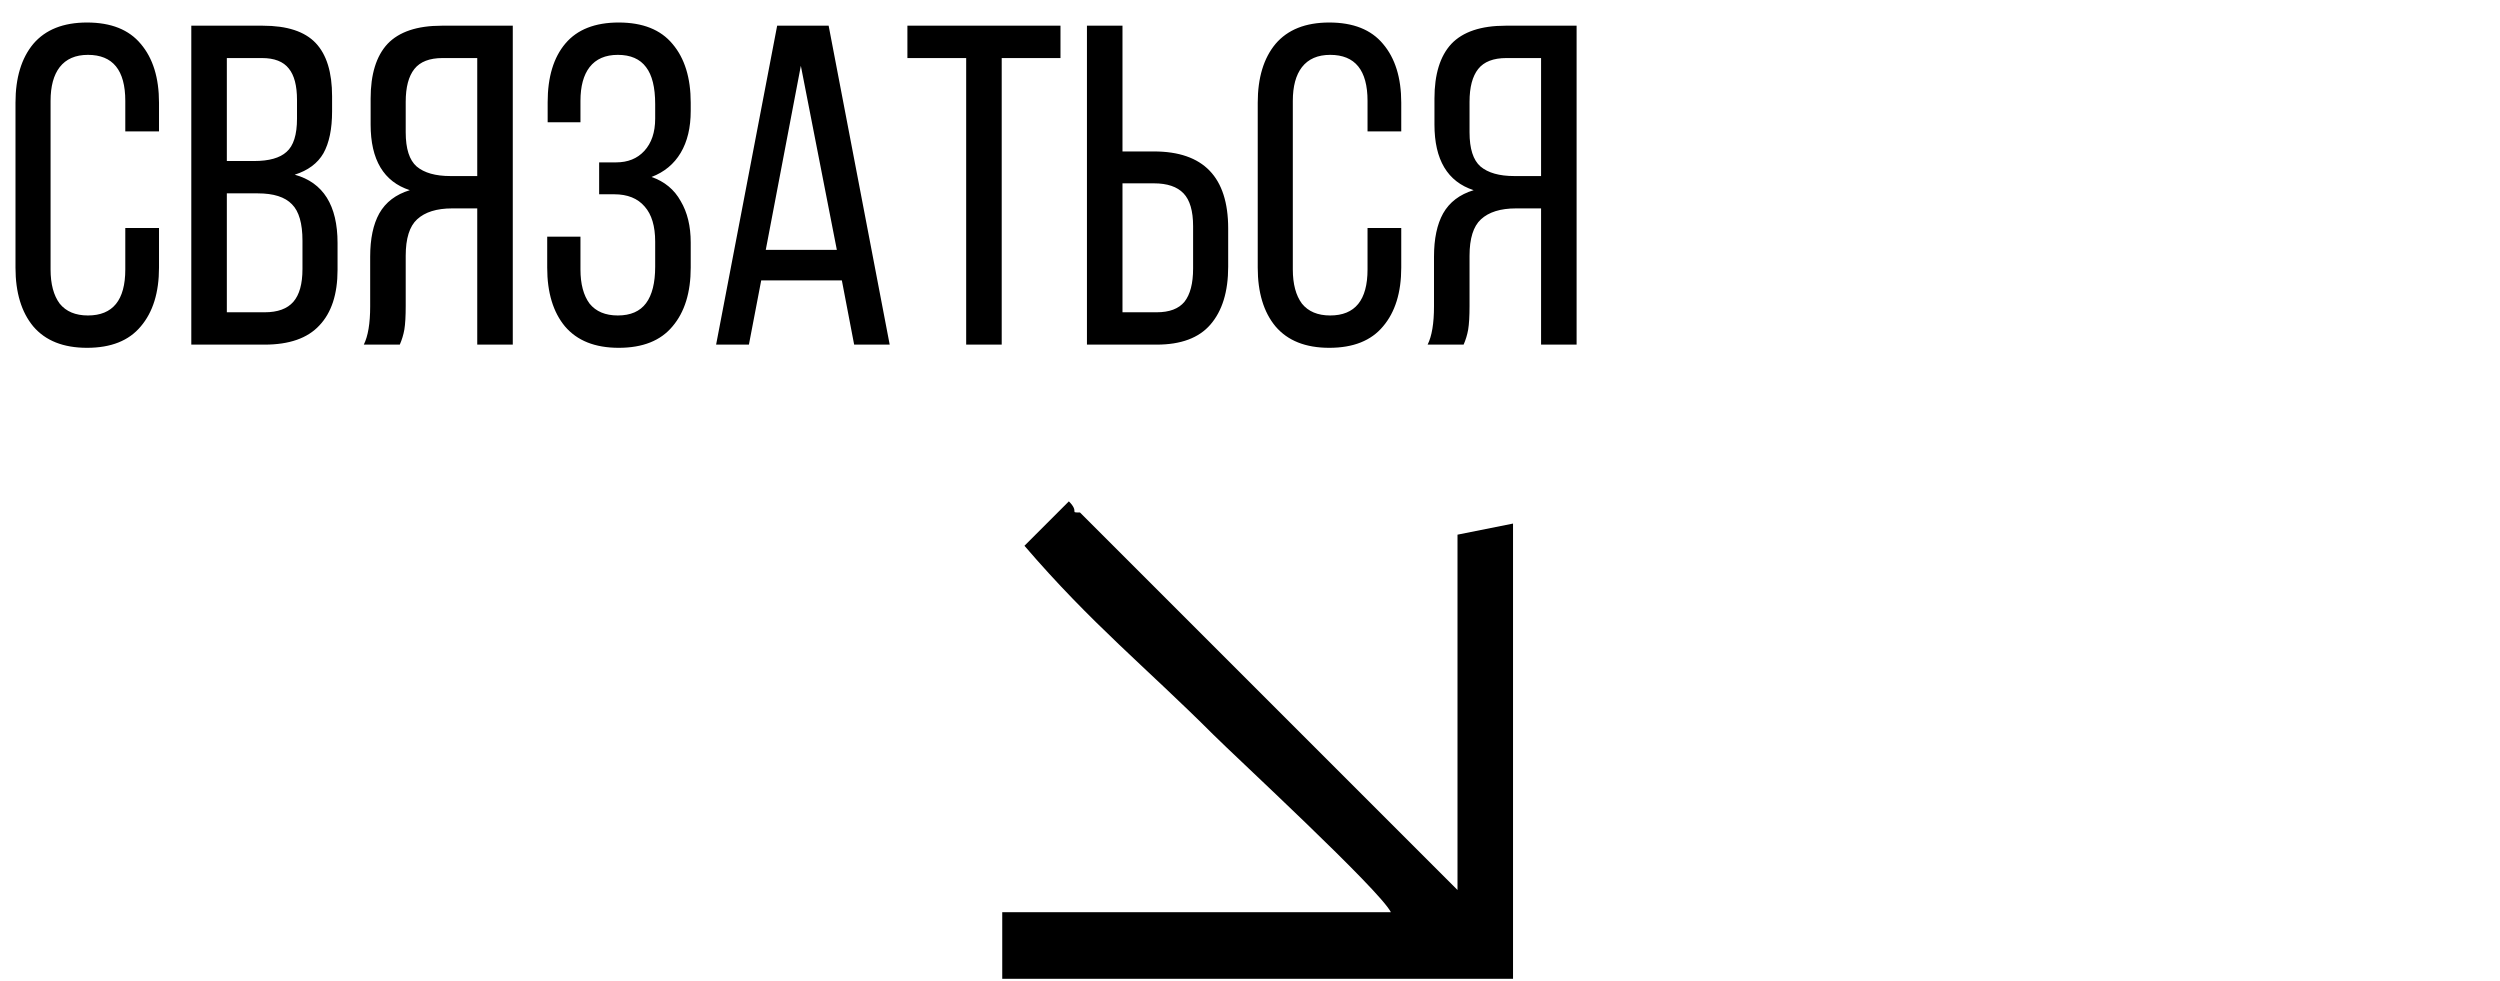
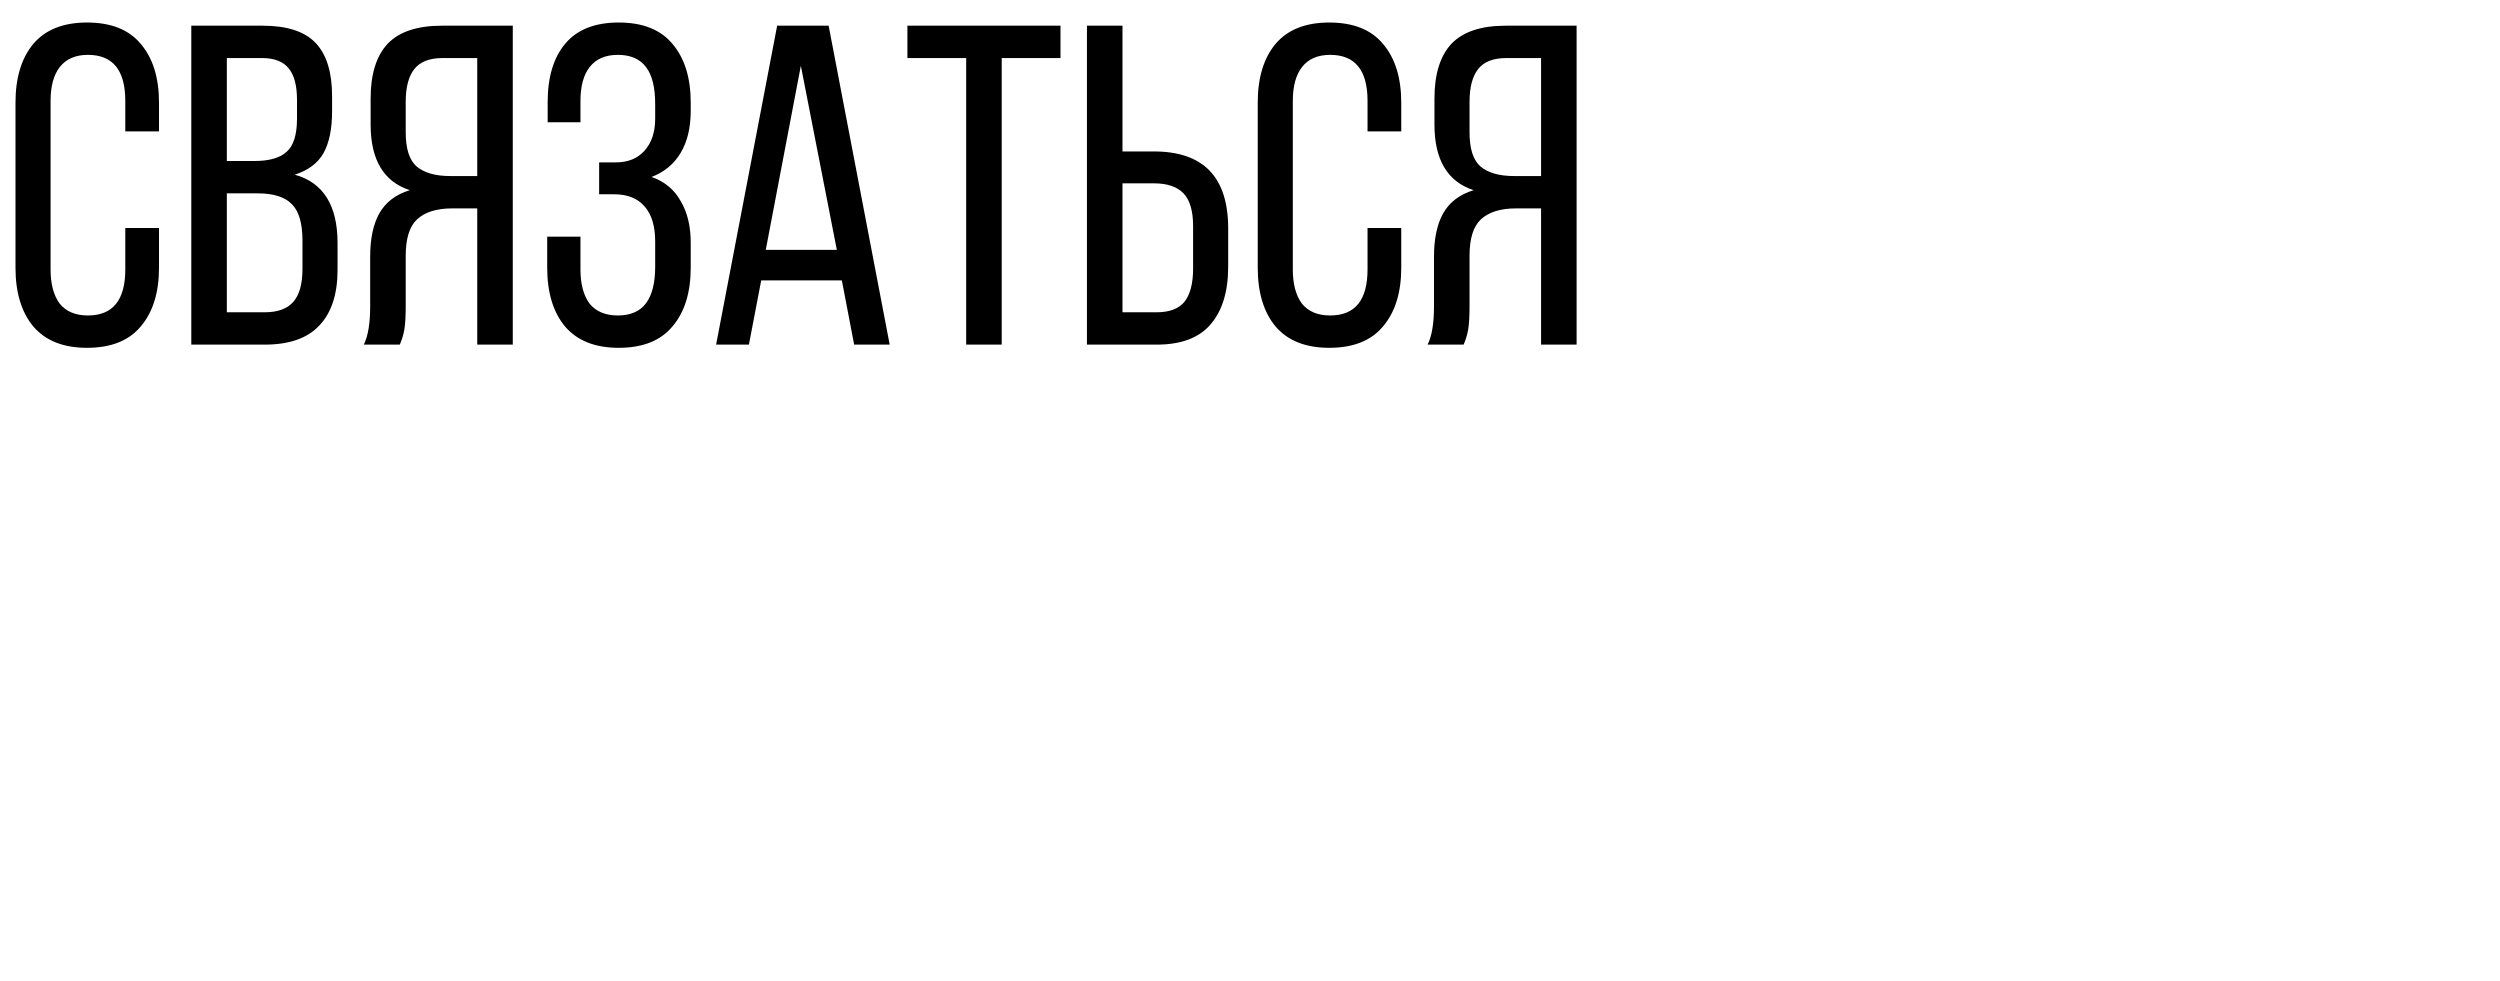
<svg xmlns="http://www.w3.org/2000/svg" width="428" height="168" viewBox="0 0 428 168" fill="none">
-   <path fill-rule="evenodd" clip-rule="evenodd" d="M175.386 93.436C186.792 106.743 196.297 114.347 207.703 125.753C211.505 129.555 236.218 152.367 238.119 156.169H171.584V167.575H259.03V89.634L249.525 91.535V152.367C245.723 148.565 205.802 108.644 200.099 102.941L184.891 87.733C182.99 87.733 184.891 87.733 182.99 85.832L175.386 93.436Z" fill="black" />
  <path d="M14.898 3.854C19.006 3.854 22.074 5.076 24.102 7.52C26.182 9.964 27.222 13.318 27.222 17.582V22.496H21.45V17.27C21.45 12.018 19.318 9.392 15.054 9.392C12.922 9.392 11.31 10.094 10.218 11.498C9.178 12.85 8.658 14.774 8.658 17.27V46.13C8.658 48.626 9.178 50.576 10.218 51.98C11.31 53.332 12.922 54.008 15.054 54.008C19.318 54.008 21.45 51.382 21.45 46.13V39.032H27.222V45.818C27.222 50.082 26.182 53.436 24.102 55.88C22.074 58.324 19.006 59.546 14.898 59.546C10.842 59.546 7.774 58.324 5.694 55.88C3.666 53.436 2.652 50.082 2.652 45.818V17.582C2.652 13.318 3.666 9.964 5.694 7.52C7.774 5.076 10.842 3.854 14.898 3.854ZM44.997 4.4C49.157 4.4 52.173 5.388 54.045 7.364C55.917 9.34 56.853 12.382 56.853 16.49V19.064C56.853 22.08 56.359 24.472 55.371 26.24C54.383 27.956 52.745 29.178 50.457 29.906C55.345 31.258 57.789 35.158 57.789 41.606V46.208C57.789 50.368 56.749 53.54 54.669 55.724C52.641 57.908 49.521 59 45.309 59H32.751V4.4H44.997ZM43.515 27.566C46.063 27.566 47.909 27.046 49.053 26.006C50.249 24.966 50.847 23.068 50.847 20.312V17.114C50.847 14.67 50.379 12.876 49.443 11.732C48.507 10.536 46.973 9.938 44.841 9.938H38.835V27.566H43.515ZM45.309 53.462C47.545 53.462 49.183 52.864 50.223 51.668C51.263 50.472 51.783 48.6 51.783 46.052V41.216C51.783 38.252 51.185 36.172 49.989 34.976C48.793 33.728 46.843 33.104 44.139 33.104H38.835V53.462H45.309ZM77.414 35.678C74.762 35.678 72.76 36.302 71.408 37.55C70.108 38.746 69.458 40.826 69.458 43.79V52.37C69.458 54.138 69.38 55.49 69.224 56.426C69.068 57.31 68.808 58.168 68.444 59H62.282C63.01 57.544 63.374 55.36 63.374 52.448V43.946C63.374 40.878 63.894 38.408 64.934 36.536C66.026 34.612 67.768 33.286 70.16 32.558C65.688 31.102 63.452 27.358 63.452 21.326V16.88C63.452 12.72 64.414 9.6 66.338 7.52C68.314 5.44 71.408 4.4 75.62 4.4H87.788V59H81.704V35.678H77.414ZM75.776 9.938C73.54 9.938 71.928 10.562 70.94 11.81C69.952 13.058 69.458 14.93 69.458 17.426V22.652C69.458 25.46 70.082 27.41 71.33 28.502C72.63 29.594 74.554 30.14 77.102 30.14H81.704V9.938H75.776ZM105.927 3.854C110.035 3.854 113.103 5.076 115.131 7.52C117.211 9.964 118.251 13.318 118.251 17.582V18.986C118.251 21.846 117.679 24.238 116.535 26.162C115.391 28.086 113.727 29.464 111.543 30.296C113.779 31.076 115.443 32.454 116.535 34.43C117.679 36.354 118.251 38.72 118.251 41.528V45.818C118.251 50.082 117.211 53.436 115.131 55.88C113.103 58.324 110.035 59.546 105.927 59.546C101.871 59.546 98.803 58.324 96.723 55.88C94.695 53.436 93.681 50.082 93.681 45.818V40.514H99.375V46.13C99.375 48.626 99.895 50.576 100.935 51.98C102.027 53.332 103.639 54.008 105.771 54.008C107.955 54.008 109.567 53.306 110.607 51.902C111.647 50.498 112.167 48.418 112.167 45.662V41.372C112.167 38.72 111.569 36.718 110.373 35.366C109.177 33.962 107.435 33.26 105.147 33.26H102.573V27.8H105.459C107.487 27.8 109.099 27.15 110.295 25.85C111.543 24.498 112.167 22.652 112.167 20.312V17.816C112.167 14.956 111.647 12.85 110.607 11.498C109.567 10.094 107.955 9.392 105.771 9.392C103.639 9.392 102.027 10.094 100.935 11.498C99.895 12.85 99.375 14.774 99.375 17.27V20.936H93.759V17.504C93.759 13.188 94.773 9.834 96.801 7.442C98.829 5.05 101.871 3.854 105.927 3.854ZM128.213 59H122.597L133.049 4.4H141.863L152.315 59H146.231L144.125 48.002H130.319L128.213 59ZM143.267 42.776L137.105 11.264L131.099 42.776H143.267ZM165.409 9.938H155.347V4.4H181.555V9.938H171.493V59H165.409V9.938ZM197.551 25.928C206.027 25.928 210.265 30.322 210.265 39.11V45.662C210.265 49.926 209.251 53.228 207.223 55.568C205.247 57.856 202.179 59 198.019 59H186.085V4.4H192.169V25.928H197.551ZM198.019 53.462C200.203 53.462 201.789 52.864 202.777 51.668C203.765 50.42 204.259 48.522 204.259 45.974V38.72C204.259 36.12 203.713 34.248 202.621 33.104C201.529 31.96 199.839 31.388 197.551 31.388H192.169V53.462H198.019ZM227.57 3.854C231.678 3.854 234.746 5.076 236.774 7.52C238.854 9.964 239.894 13.318 239.894 17.582V22.496H234.122V17.27C234.122 12.018 231.99 9.392 227.726 9.392C225.594 9.392 223.982 10.094 222.89 11.498C221.85 12.85 221.33 14.774 221.33 17.27V46.13C221.33 48.626 221.85 50.576 222.89 51.98C223.982 53.332 225.594 54.008 227.726 54.008C231.99 54.008 234.122 51.382 234.122 46.13V39.032H239.894V45.818C239.894 50.082 238.854 53.436 236.774 55.88C234.746 58.324 231.678 59.546 227.57 59.546C223.514 59.546 220.446 58.324 218.366 55.88C216.338 53.436 215.324 50.082 215.324 45.818V17.582C215.324 13.318 216.338 9.964 218.366 7.52C220.446 5.076 223.514 3.854 227.57 3.854ZM259.541 35.678C256.889 35.678 254.887 36.302 253.535 37.55C252.235 38.746 251.585 40.826 251.585 43.79V52.37C251.585 54.138 251.507 55.49 251.351 56.426C251.195 57.31 250.935 58.168 250.571 59H244.409C245.137 57.544 245.501 55.36 245.501 52.448V43.946C245.501 40.878 246.021 38.408 247.061 36.536C248.153 34.612 249.895 33.286 252.287 32.558C247.815 31.102 245.579 27.358 245.579 21.326V16.88C245.579 12.72 246.541 9.6 248.465 7.52C250.441 5.44 253.535 4.4 257.747 4.4H269.915V59H263.831V35.678H259.541ZM257.903 9.938C255.667 9.938 254.055 10.562 253.067 11.81C252.079 13.058 251.585 14.93 251.585 17.426V22.652C251.585 25.46 252.209 27.41 253.457 28.502C254.757 29.594 256.681 30.14 259.229 30.14H263.831V9.938H257.903Z" fill="black" />
</svg>